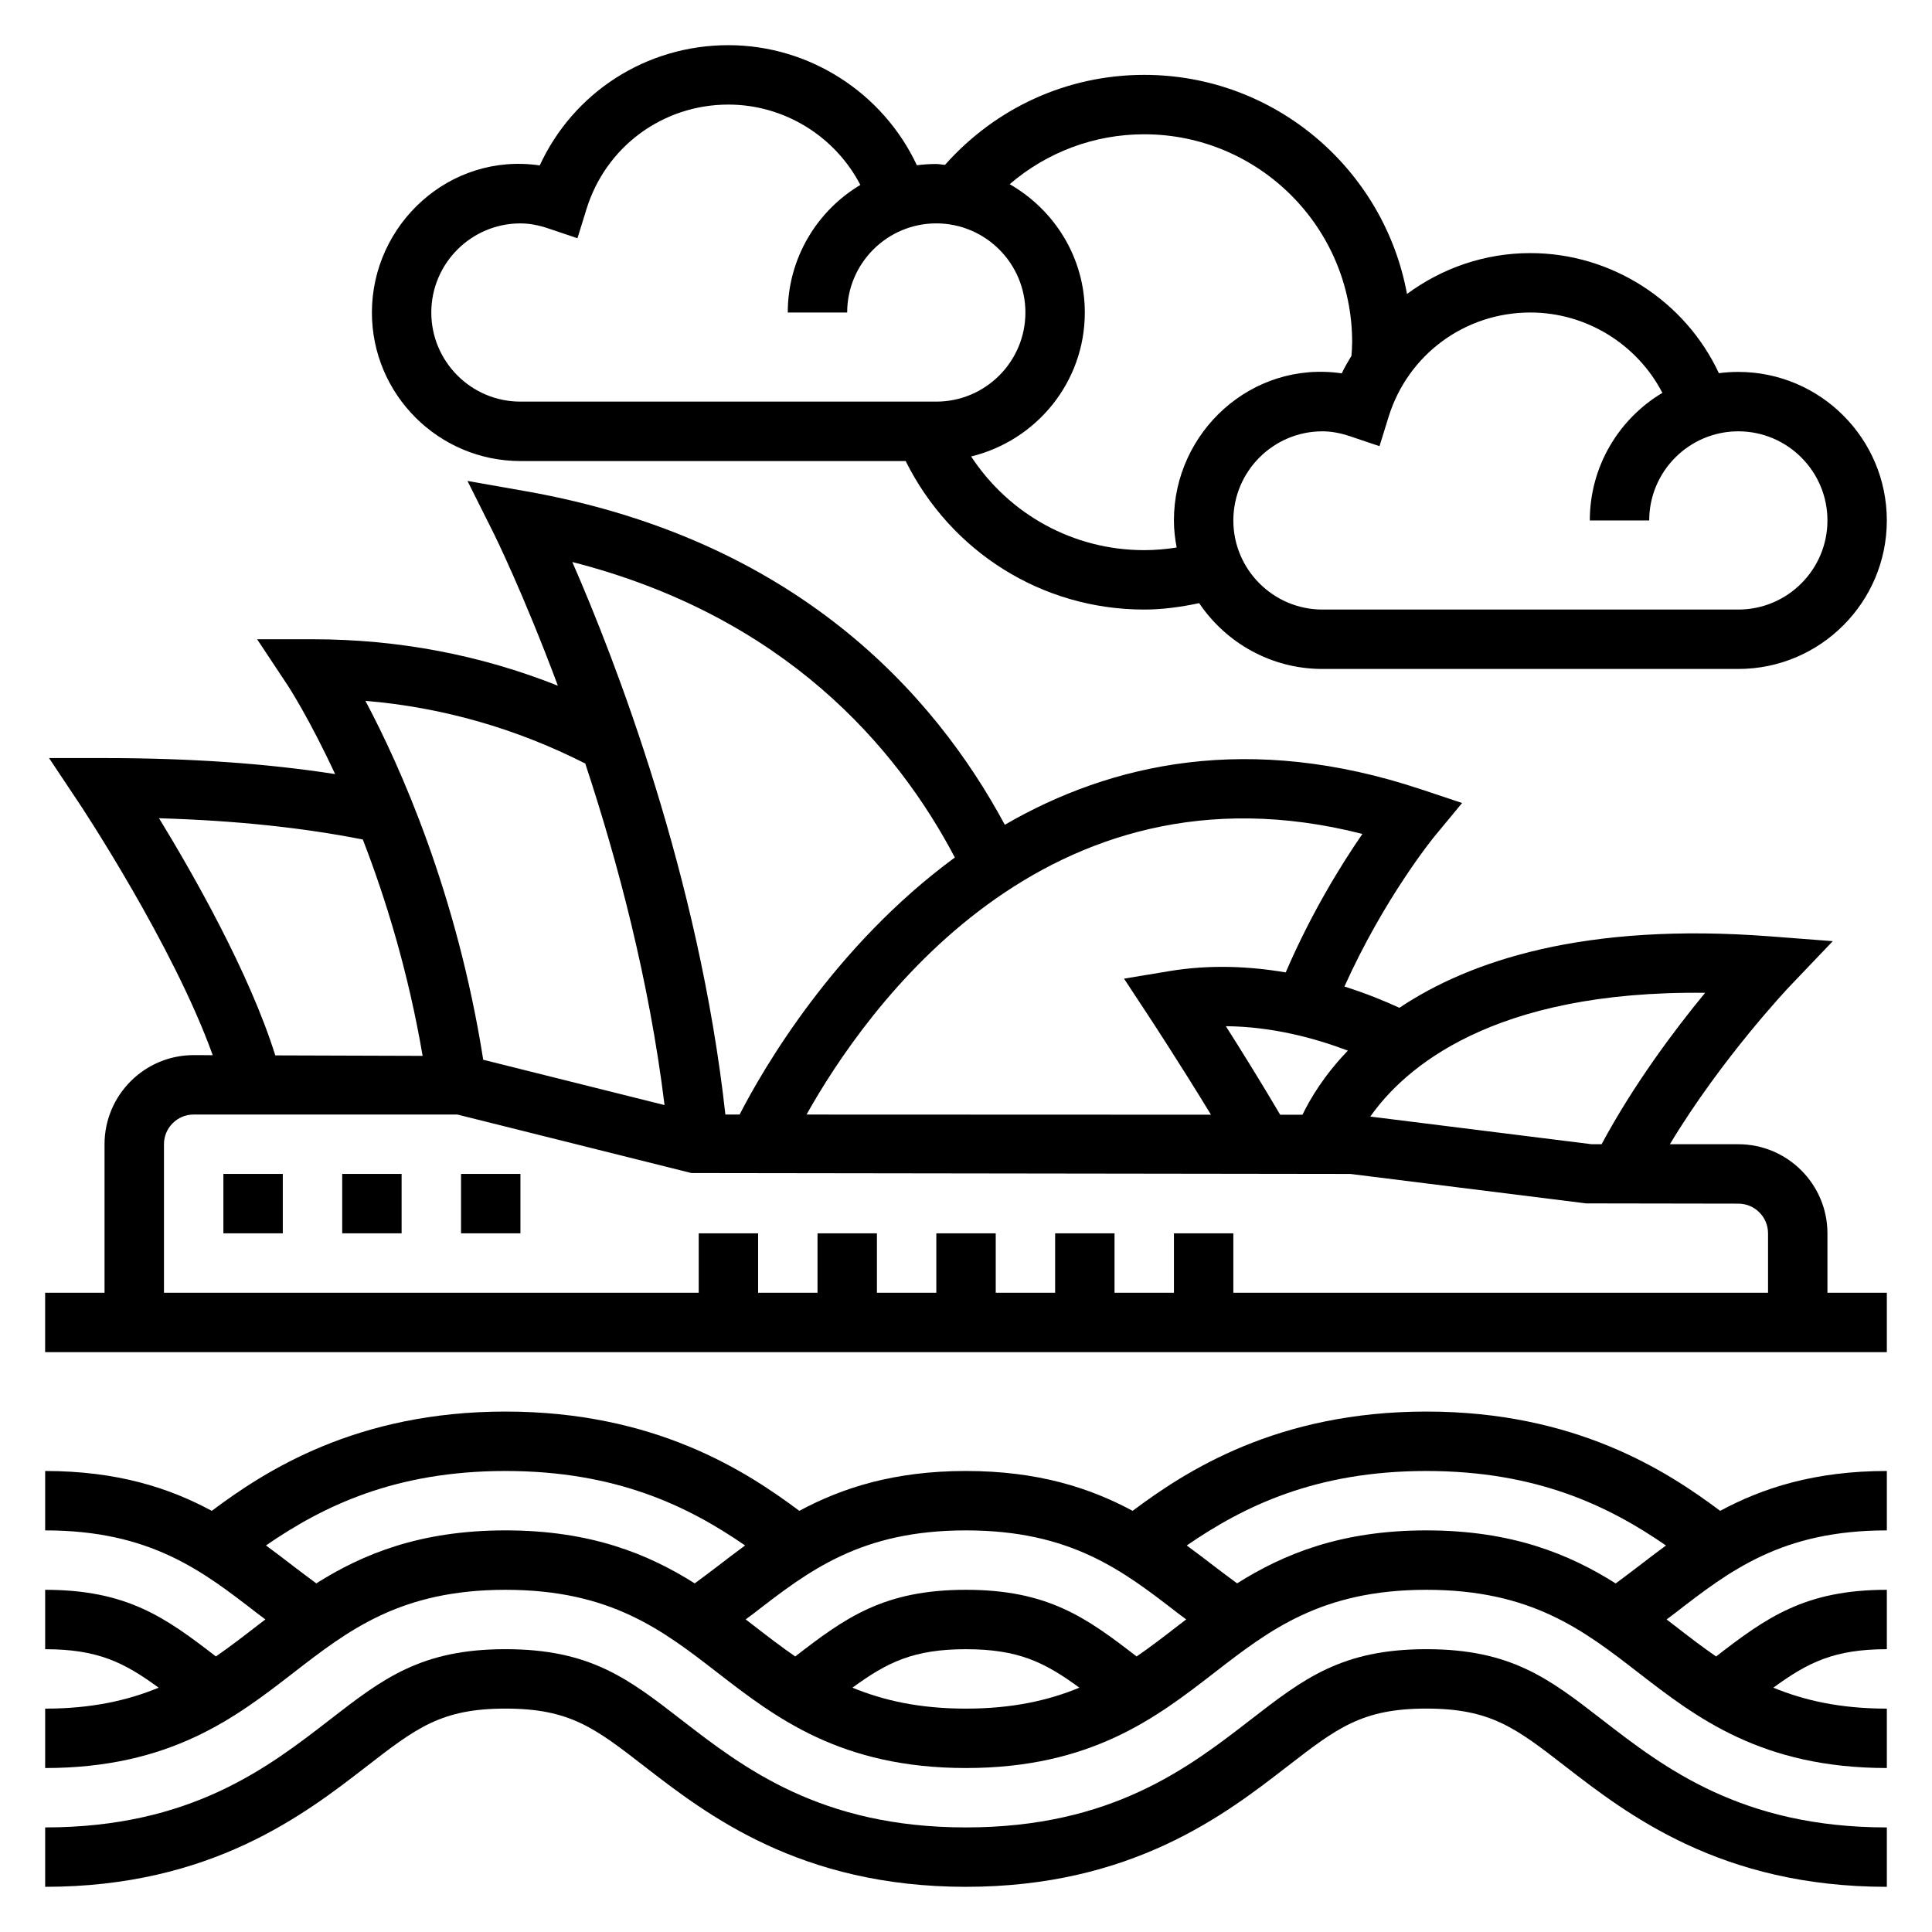
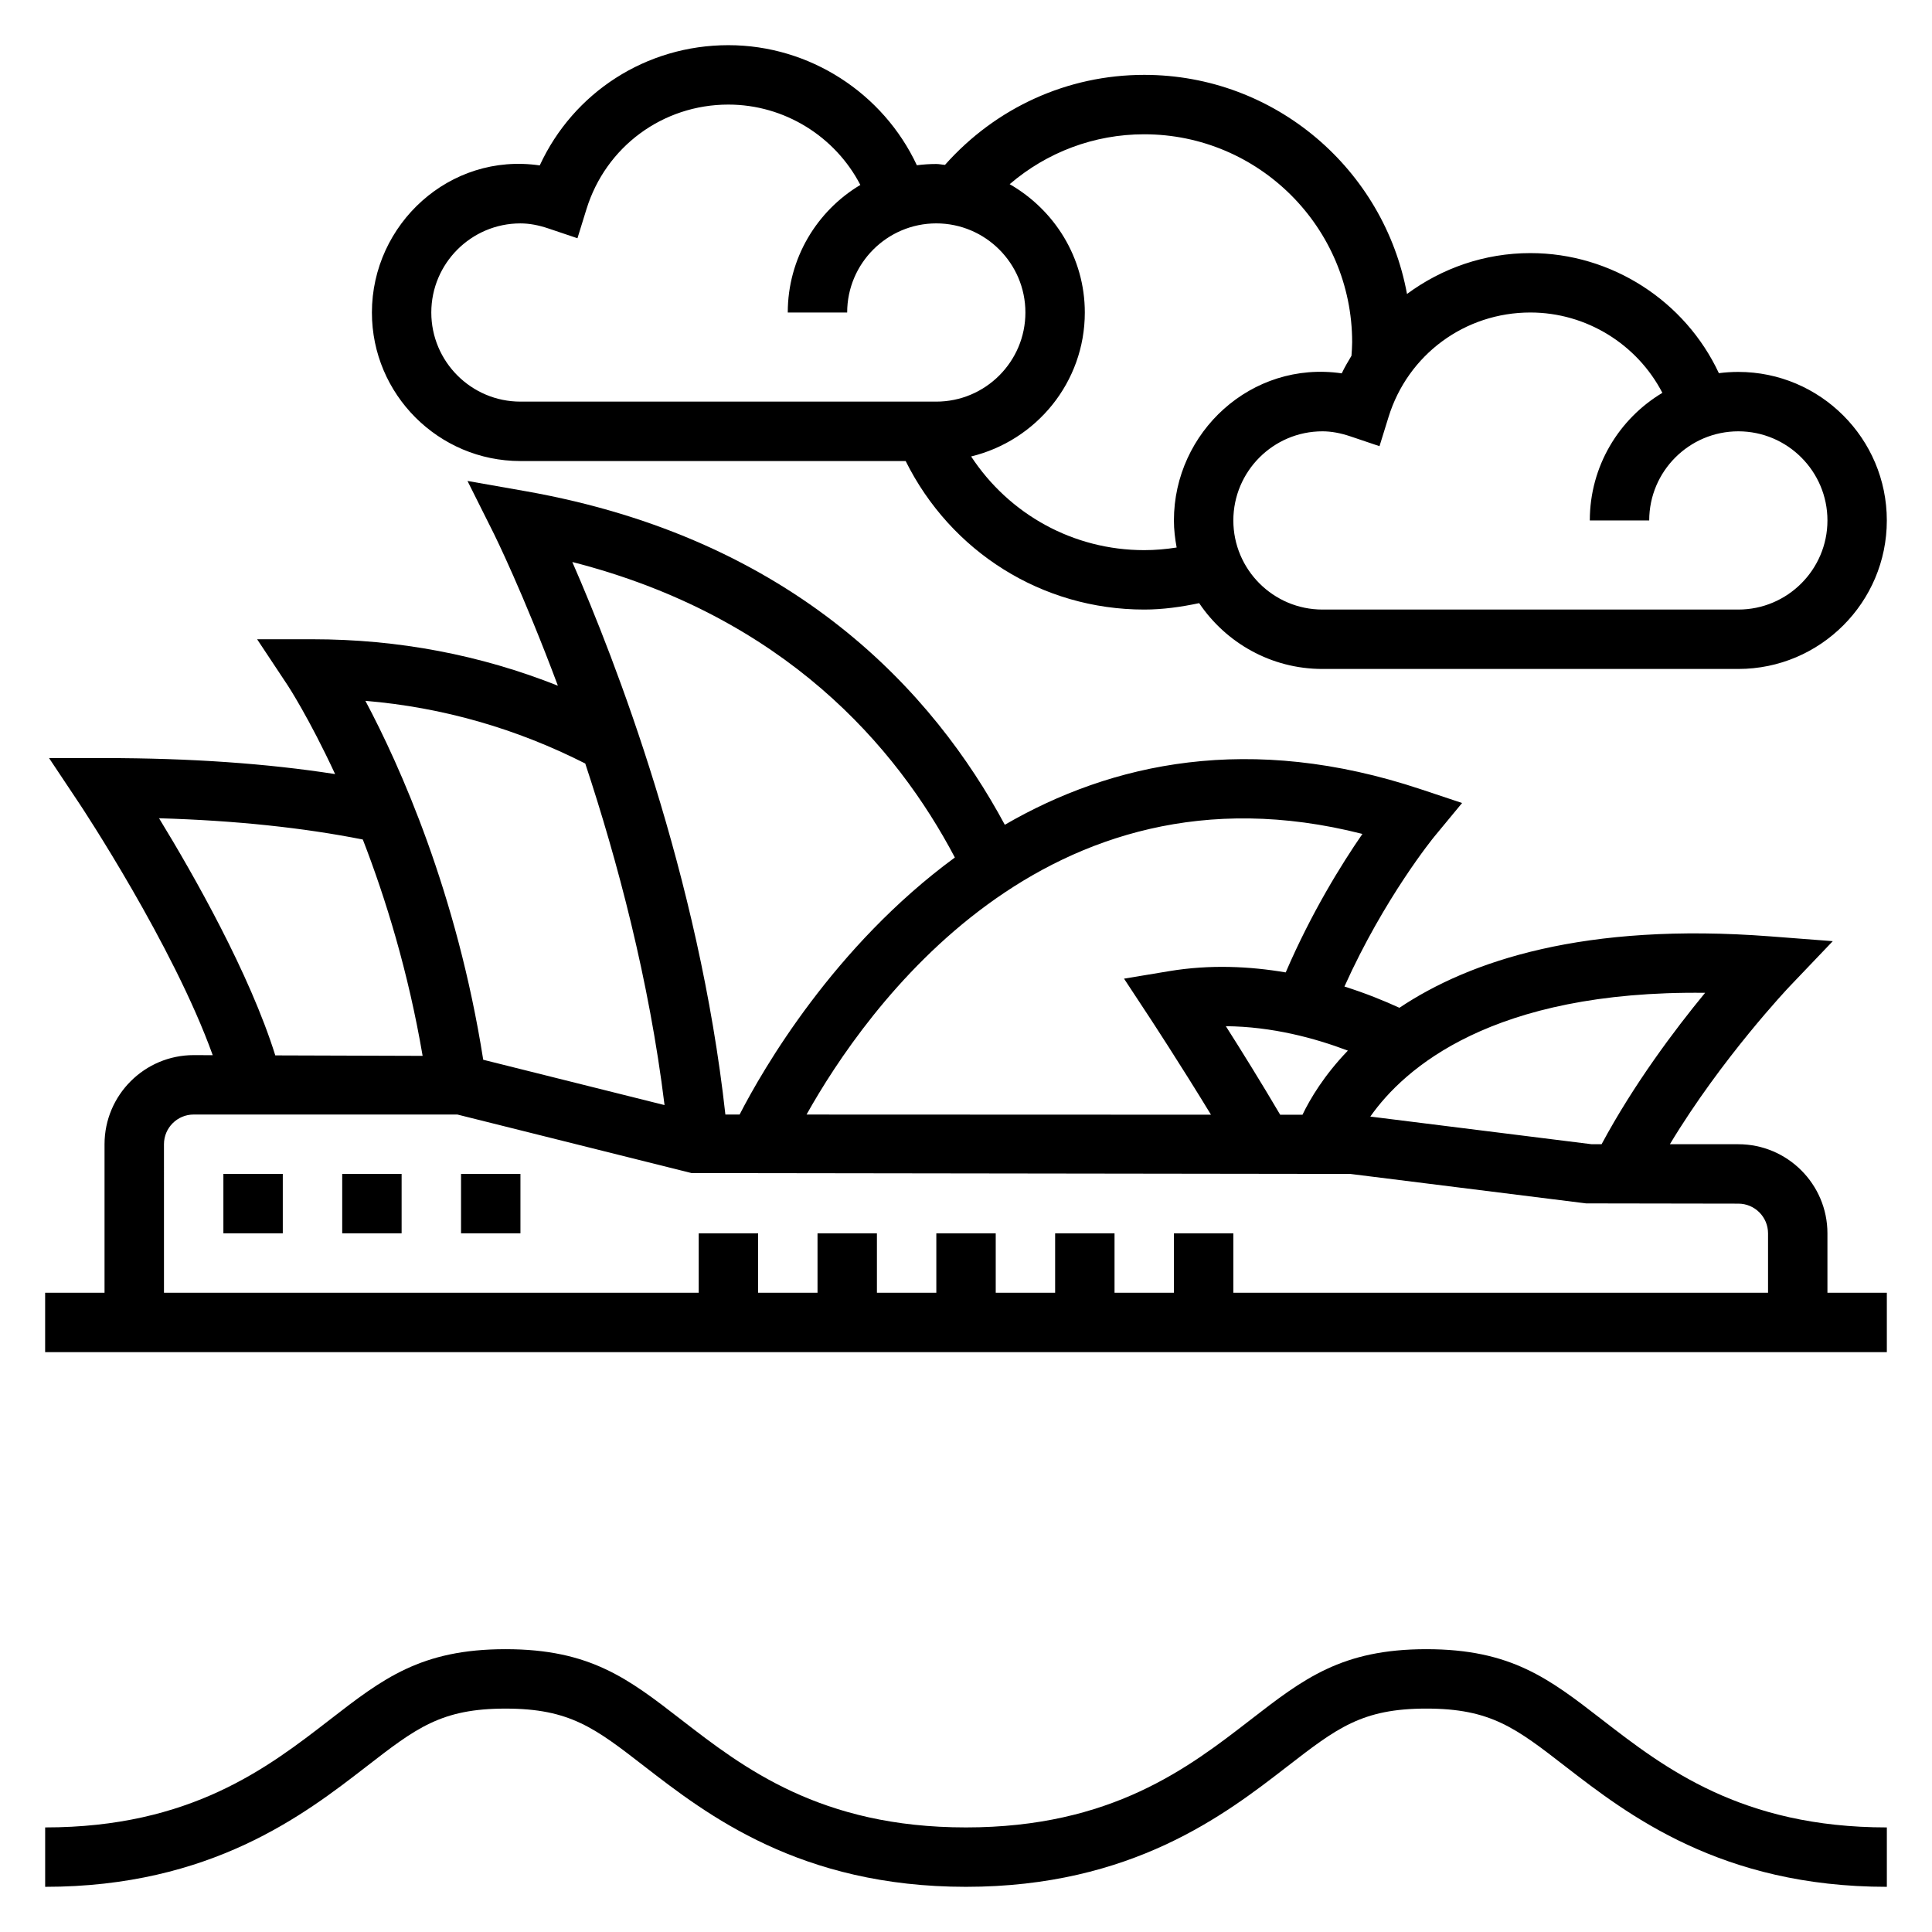
<svg xmlns="http://www.w3.org/2000/svg" fill="#000000" width="800px" height="800px" version="1.1" viewBox="144 144 512 512">
  <g>
    <path d="m628.29 470.85c0-13.02-10.598-23.617-23.617-23.617h-18.137c13.762-22.859 31.496-41.578 31.707-41.801l11.461-12.012-16.555-1.273c-49.23-3.769-79.656 6.473-98.289 18.926-4.078-1.867-8.949-3.856-14.57-5.629 10.578-23.547 23.703-39.605 23.859-39.785l7.32-8.855-10.895-3.629c-45.406-15.137-82.043-6.984-110.29 9.398-18.695-34.777-55.496-75.785-126.99-88.402l-15.406-2.715 7 13.988c0.172 0.348 7.824 15.824 16.957 40.273-20.5-8.145-42.285-12.309-65.035-12.309l-14.664 0.008 8.109 12.227c0.125 0.188 5.66 8.652 12.555 23.496-17.949-2.801-38.391-4.242-61.102-4.242h-14.707l8.156 12.242c0.277 0.41 24.766 37.367 35.219 66.496l-5.055-0.02c-13.02 0-23.617 10.598-23.617 23.617v39.359h-15.742v15.742h488.07v-15.742h-15.742zm-32.418-63.742c-8.031 9.746-18.91 24.238-27.434 40.125h-2.629l-58.664-7.328c8.934-12.723 32.156-33.465 88.727-32.797zm-106.7 32.309h-5.91c-4.914-8.352-10.242-16.934-14.398-23.465 12.281 0.109 23.547 3.148 32.332 6.473-6.285 6.547-9.969 12.727-12.023 16.992zm15.879-74.414c-5.566 8.062-13.516 20.875-20.324 36.699-9.531-1.621-20.027-2.141-30.914-0.332l-11.934 1.984 6.652 10.109c0.102 0.156 8.188 12.461 16.391 25.945l-107.18-0.039c15.504-27.688 63.145-95.836 147.31-74.367zm-108 6.242c-32.07 23.523-50.875 56.121-57.047 68.125h-3.769c-6.977-63.195-29.23-120.5-40.566-146.43 56.27 14.402 85.93 48.984 101.38 78.309zm-97.953-24.906c8.508 25.703 16.941 57.348 21.012 90.52l-48.051-12.012c-6.965-44.211-22.051-77.895-31.227-95.117 20.527 1.723 40.035 7.367 58.266 16.609zm-112.95 14.508c20.332 0.59 38.336 2.527 54.004 5.637 6.039 15.57 12.035 35 15.848 57.332l-39.047-0.125c-6.781-21.672-21.555-47.73-30.805-62.844zm1.305 86.387c0-4.344 3.527-7.871 7.871-7.871h69.879l62.039 15.508 174.61 0.234 62.488 7.809 40.336 0.066c4.344 0 7.871 3.527 7.871 7.871v15.742h-141.7v-15.742h-15.742v15.742h-15.742v-15.742h-15.742v15.742h-15.742v-15.742h-15.742v15.742h-15.742v-15.742h-15.742v15.742h-15.742v-15.742h-15.742v15.742h-141.71z" />
    <path d="m203.2 455.1h15.742v15.742h-15.742z" />
    <path d="m234.69 455.1h15.742v15.742h-15.742z" />
    <path d="m266.18 455.1h15.742v15.742h-15.742z" />
-     <path d="m522.01 581.05c-22.426 0-32.543 7.824-46.57 18.68-16.438 12.723-36.891 28.555-75.461 28.555-38.574 0-59.023-15.84-75.461-28.559-14-10.844-24.113-18.676-46.551-18.676-22.426 0-32.543 7.832-46.547 18.68-16.438 12.723-36.887 28.555-75.453 28.555v15.742c43.949 0 68.715-19.168 85.105-31.852 13.219-10.238 19.852-15.379 36.895-15.379 17.051 0 23.688 5.133 36.91 15.383 16.395 12.68 41.133 31.848 85.102 31.848 43.957 0 68.715-19.168 85.121-31.867 13.227-10.234 19.859-15.367 36.902-15.367 17.051 0 23.688 5.133 36.918 15.391 16.398 12.676 41.156 31.844 85.113 31.844v-15.742c-38.574 0-59.023-15.832-75.477-28.559-13.996-10.844-24.113-18.676-46.547-18.676z" />
-     <path d="m522.01 518.08c-39.535 0-63.699 15.711-77.855 26.309-11.25-6.047-25.031-10.562-44.176-10.562-19.137 0-32.914 4.519-44.152 10.562-14.164-10.586-38.324-26.309-77.859-26.309-39.527 0-63.684 15.711-77.848 26.309-11.238-6.055-25.016-10.562-44.152-10.562v15.742c27.82 0 41.605 10.668 56.199 21.973 0.707 0.551 1.449 1.078 2.164 1.621-0.723 0.559-1.465 1.117-2.18 1.668-3.621 2.801-7.195 5.566-10.941 8.141-13.328-10.289-23.531-17.656-45.242-17.656v15.742c13.848 0 20.867 3.449 30.07 10.195-8.137 3.352-17.664 5.551-30.07 5.551v15.742c33.195 0 50.523-13.422 65.816-25.262 14.598-11.305 28.383-21.969 56.184-21.969 27.812 0 41.598 10.668 56.191 21.973 15.297 11.836 32.629 25.258 65.82 25.258 33.203 0 50.539-13.422 65.832-25.262 14.594-11.305 28.387-21.969 56.199-21.969s41.598 10.668 56.191 21.973c15.293 11.836 32.629 25.258 65.832 25.258v-15.742c-12.406 0-21.938-2.195-30.078-5.551 9.211-6.746 16.23-10.195 30.078-10.195v-15.742c-21.711 0-31.914 7.359-45.25 17.664-3.754-2.574-7.328-5.336-10.949-8.148-0.707-0.551-1.449-1.109-2.172-1.66 0.715-0.551 1.457-1.078 2.172-1.629 14.594-11.305 28.379-21.973 56.199-21.973v-15.742c-19.145 0-32.93 4.519-44.172 10.562-14.16-10.594-38.328-26.309-77.852-26.309zm-294.19 45.531c-2.008-1.504-4.039-2.992-6.016-4.519-2.363-1.828-4.809-3.684-7.32-5.535 15.102-10.402 34.176-19.73 63.48-19.73 29.316 0 48.398 9.328 63.496 19.734-2.504 1.844-4.953 3.699-7.312 5.527-1.977 1.535-4.023 3.016-6.039 4.519-12.27-7.742-27.473-14.039-50.145-14.039-22.668 0-37.871 6.297-50.145 14.043zm142.09 27.641c9.203-6.746 16.227-10.195 30.066-10.195 13.84 0 20.859 3.441 30.07 10.195-8.141 3.352-17.664 5.551-30.07 5.551-12.398 0-21.926-2.199-30.066-5.551zm75.305-8.273c-13.32-10.297-23.52-17.664-45.238-17.664-21.727 0-31.922 7.367-45.234 17.664-3.746-2.574-7.32-5.336-10.949-8.148-0.707-0.551-1.457-1.109-2.18-1.668 0.715-0.551 1.465-1.078 2.18-1.629 14.594-11.297 28.371-21.965 56.184-21.965 27.82 0 41.605 10.668 56.207 21.973 0.707 0.551 1.457 1.07 2.172 1.621-0.723 0.559-1.465 1.117-2.18 1.668-3.633 2.809-7.207 5.574-10.961 8.148zm76.793-33.41c-22.68 0-37.879 6.297-50.16 14.035-2.016-1.504-4.055-2.984-6.031-4.512-2.363-1.828-4.801-3.684-7.312-5.527 15.105-10.41 34.195-19.738 63.504-19.738 29.309 0 48.391 9.328 63.496 19.742-2.504 1.852-4.953 3.699-7.305 5.527-1.984 1.527-4.016 3.023-6.023 4.527-12.289-7.75-27.488-14.055-50.168-14.055z" />
+     <path d="m522.01 581.05c-22.426 0-32.543 7.824-46.57 18.68-16.438 12.723-36.891 28.555-75.461 28.555-38.574 0-59.023-15.84-75.461-28.559-14-10.844-24.113-18.676-46.551-18.676-22.426 0-32.543 7.832-46.547 18.68-16.438 12.723-36.887 28.555-75.453 28.555v15.742c43.949 0 68.715-19.168 85.105-31.852 13.219-10.238 19.852-15.379 36.895-15.379 17.051 0 23.688 5.133 36.91 15.383 16.395 12.68 41.133 31.848 85.102 31.848 43.957 0 68.715-19.168 85.121-31.867 13.227-10.234 19.859-15.367 36.902-15.367 17.051 0 23.688 5.133 36.918 15.391 16.398 12.676 41.156 31.844 85.113 31.844v-15.742c-38.574 0-59.023-15.832-75.477-28.559-13.996-10.844-24.113-18.676-46.547-18.676" />
    <path d="m281.92 266.18h102.09c11.934 24.008 36.086 39.359 63.219 39.359 4.93 0 9.777-0.691 14.562-1.699 7.078 10.508 19.074 17.441 32.668 17.441h110.21c21.703 0 39.359-17.656 39.359-39.359s-17.656-39.359-39.359-39.359c-1.746 0-3.465 0.117-5.148 0.332-8.922-19.09-28.391-31.82-49.953-31.82-12.172 0-23.473 4.016-32.699 10.832-6.047-32.977-34.938-58.066-69.637-58.066-20.371 0-39.32 8.691-52.797 23.852-0.781-0.043-1.52-0.234-2.309-0.234-1.746 0-3.465 0.117-5.148 0.332-8.926-19.09-28.395-31.82-49.953-31.82-21.805 0-41.066 12.539-49.988 31.867-23.875-3.504-44.477 15.594-44.477 38.98 0 21.703 17.656 39.363 39.359 39.363zm267.65-39.363c14.863 0 28.324 8.453 34.977 21.293-11.508 6.875-19.23 19.461-19.23 33.812h15.742c0-13.02 10.598-23.617 23.617-23.617s23.617 10.598 23.617 23.617-10.598 23.617-23.617 23.617h-110.21c-13.02 0-23.617-10.598-23.617-23.617s10.598-23.617 23.617-23.617c2.312 0 4.754 0.441 7.461 1.355l7.656 2.582 2.387-7.707c5.121-16.578 20.238-27.719 37.602-27.719zm-102.34-47.23c30.379 0 55.105 24.719 55.105 55.105 0 1.211-0.102 2.402-0.18 3.59-0.898 1.527-1.82 3.031-2.574 4.66-23.926-3.481-44.48 15.586-44.48 38.98 0 2.457 0.293 4.84 0.723 7.172-2.832 0.449-5.703 0.699-8.594 0.699-18.828 0-35.816-9.516-45.871-24.828 17.242-4.18 30.129-19.641 30.129-38.148 0-14.594-8.078-27.215-19.91-34.008 9.879-8.469 22.379-13.223 35.652-13.223zm-165.31 23.617c2.312 0 4.754 0.441 7.461 1.355l7.652 2.578 2.387-7.707c5.125-16.578 20.238-27.715 37.605-27.715 14.863 0 28.324 8.453 34.977 21.293-11.512 6.871-19.234 19.461-19.234 33.809h15.742c0-13.02 10.598-23.617 23.617-23.617s23.617 10.598 23.617 23.617-10.598 23.617-23.617 23.617h-110.21c-13.02 0-23.617-10.598-23.617-23.617s10.598-23.613 23.617-23.613z" />
  </g>
</svg>